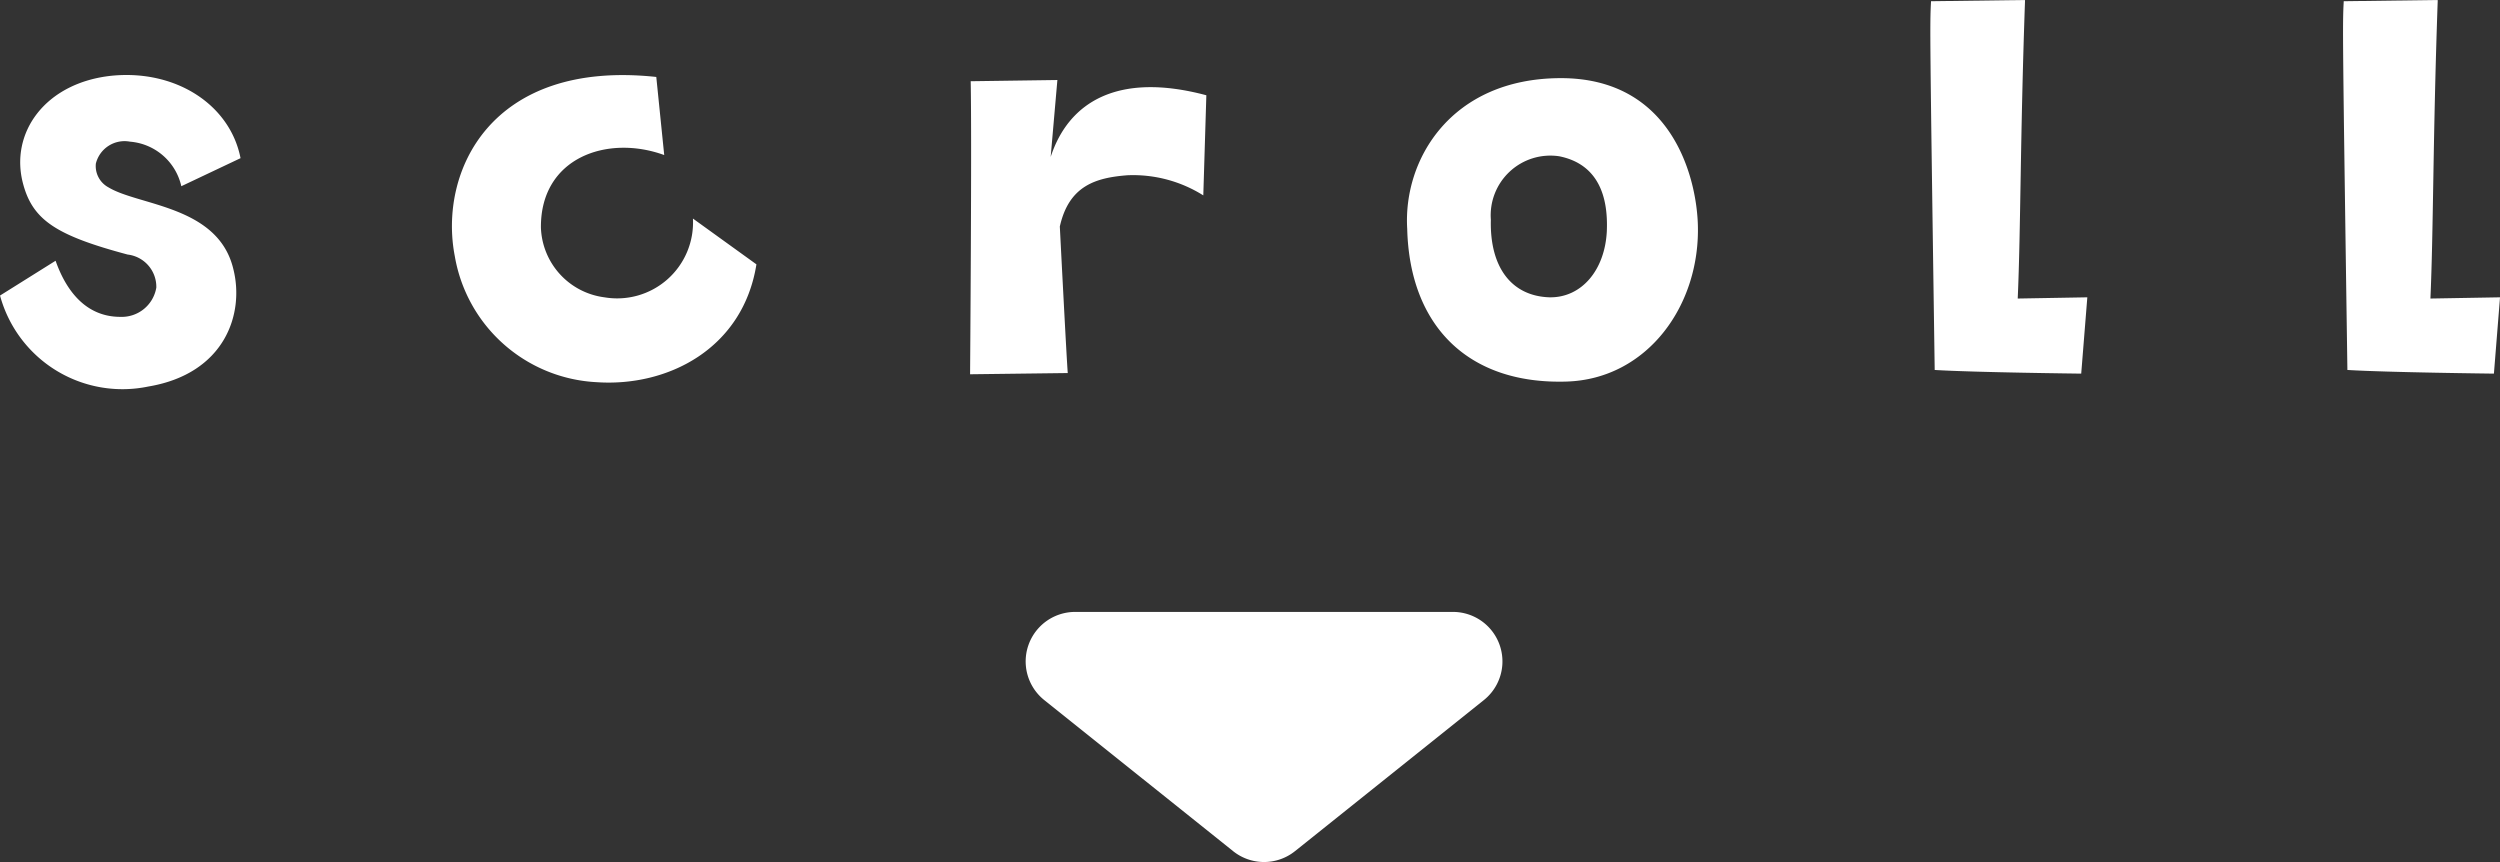
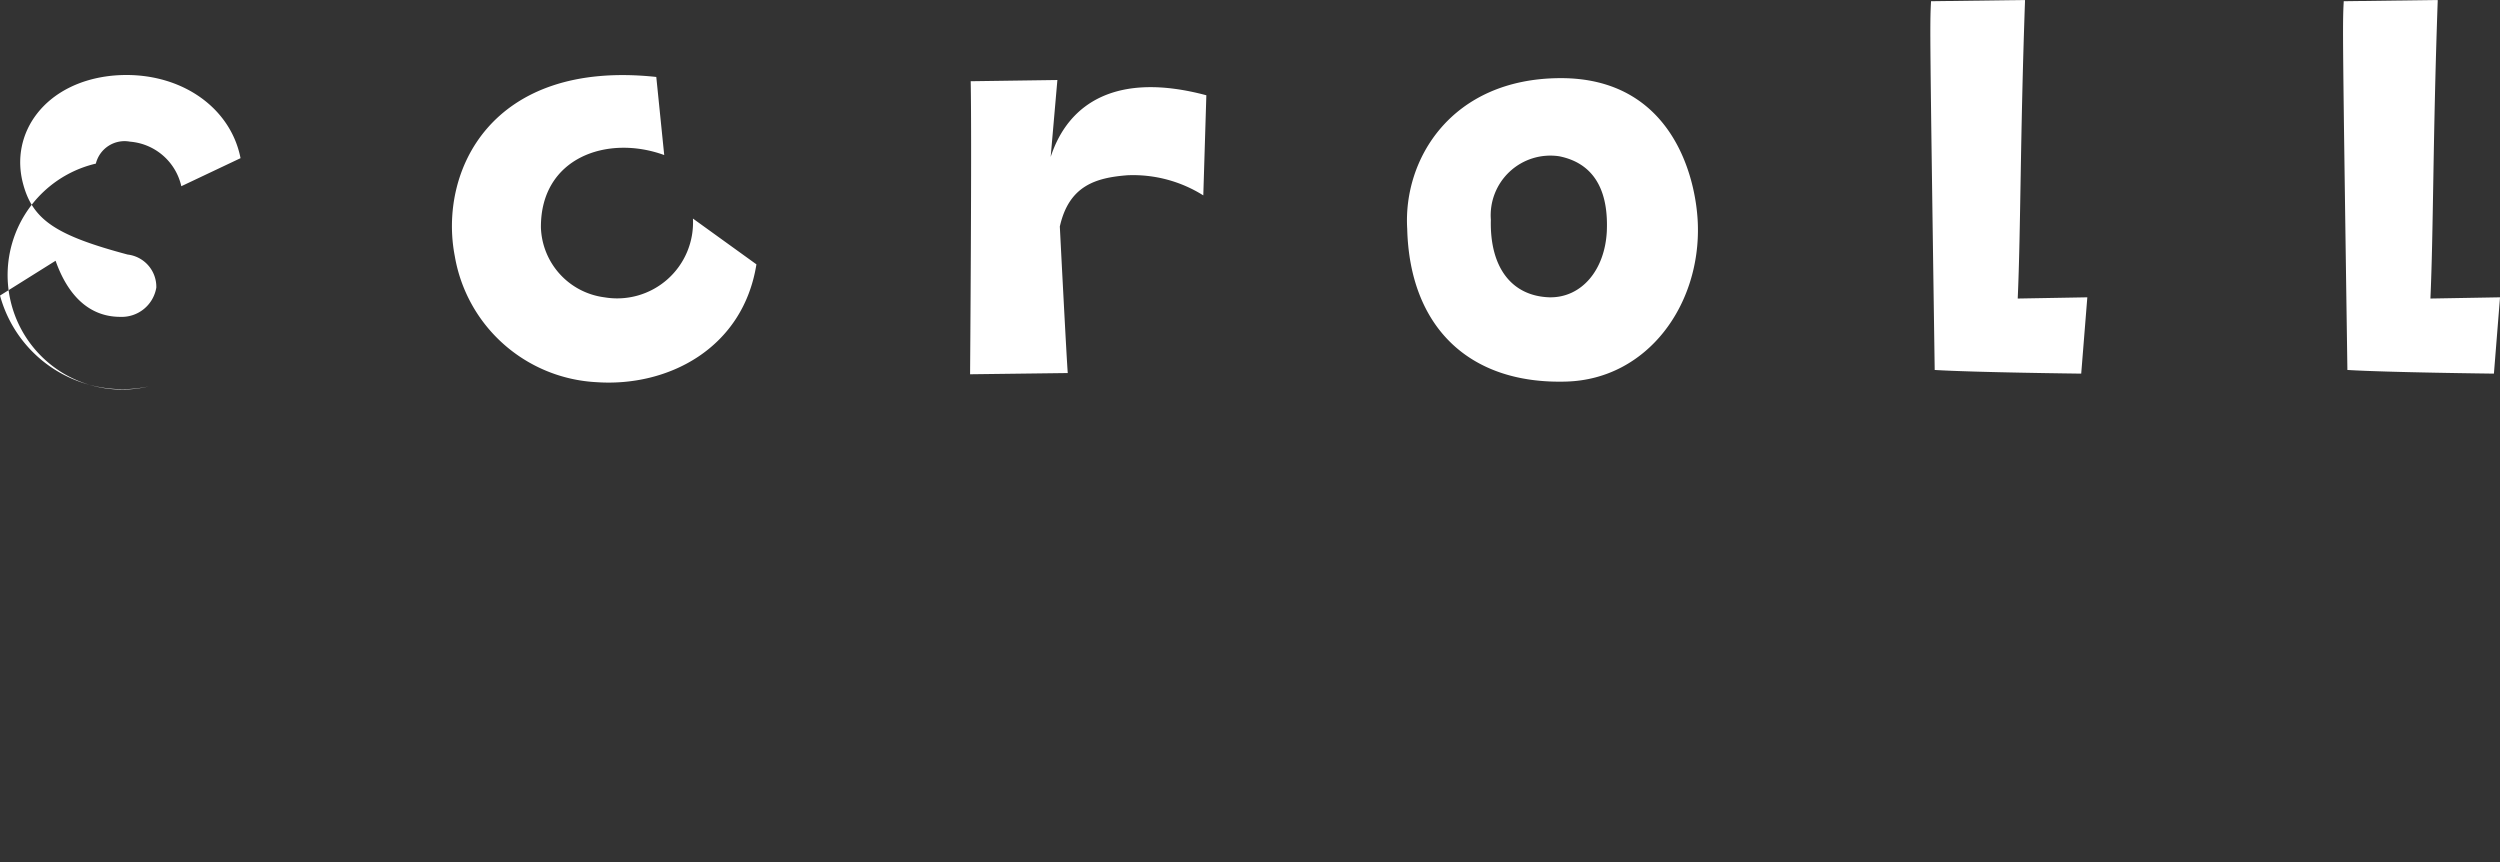
<svg xmlns="http://www.w3.org/2000/svg" width="151.515" height="52.244" viewBox="0 0 151.515 52.244">
  <rect x="0" y="0" width="151.515" height="52.244" fill="#333333" stroke="none" />
  <g id="グループ_58" data-name="グループ 58" transform="translate(-883.391 -915.914)">
-     <path id="パス_195" data-name="パス 195" d="M-68.728-16.5a3.472,3.472,0,0,1,3.108,2.7l3.589-1.7c-.629-3.219-3.885-5.365-7.77-5-4.07.407-6.253,3.478-5.4,6.586.592,2.183,2.035,3.108,6.327,4.255a1.97,1.97,0,0,1,1.739,2,2.123,2.123,0,0,1-2.183,1.776c-1.887,0-3.182-1.3-3.922-3.4l-3.367,2.109a7.69,7.69,0,0,0,8.991,5.513c4.625-.777,5.846-4.4,5.143-7.141-.925-3.811-5.7-3.811-7.548-4.921A1.467,1.467,0,0,1-70.8-15.17,1.791,1.791,0,0,1-68.728-16.5Zm32.375.814-.481-4.736C-46.9-21.5-50.042-14.652-49.043-9.546a9.193,9.193,0,0,0,8.584,7.622c4.329.3,8.88-2.035,9.694-7.141l-3.848-2.775a4.6,4.6,0,0,1-5.365,4.773,4.416,4.416,0,0,1-3.848-4.218C-43.863-15.54-39.793-16.946-36.353-15.688Zm23.421.111.407-4.662-5.254.074c.074,3.515-.037,17.76-.037,17.76l5.92-.074c-.074-.888-.481-8.88-.481-8.88.555-2.479,2.183-2.96,4.107-3.108a8,8,0,0,1,4.588,1.221l.185-6.068C-8.9-20.757-11.858-18.87-12.931-15.577ZM17.927-20.35c-6.586.037-9.509,4.921-9.25,9.139.148,5.883,3.7,9.435,9.657,9.25,4.884-.148,8.14-4.625,7.955-9.583C26.177-14.5,24.624-20.387,17.927-20.35Zm2.849,9.25c-.111,2.405-1.554,4.07-3.478,4.033-2.294-.074-3.626-1.813-3.552-4.7a3.617,3.617,0,0,1,4.144-3.848C19.74-15.244,20.886-13.875,20.775-11.1ZM40.423-25.012c-.074,1.48-.074,1.665.222,22.348,2.4.148,8.88.222,8.88.222l.37-4.625-4.218.074c.185-4.181.148-9.694.444-18.093Zm25.012,0c-.074,1.48-.074,1.665.222,22.348,2.405.148,8.88.222,8.88.222l.37-4.625-4.218.074c.185-4.181.148-9.694.444-18.093Z" transform="translate(960 941)" fill="#fff" />
-     <path id="パス_196" data-name="パス 196" d="M18.126,1.5a3,3,0,0,1,3.748,0l11.448,9.158A3,3,0,0,1,31.448,16H8.552a3,3,0,0,1-1.874-5.343Z" transform="translate(980 969) rotate(180)" fill="#fff" />
+     <path id="パス_195" data-name="パス 195" d="M-68.728-16.5a3.472,3.472,0,0,1,3.108,2.7l3.589-1.7c-.629-3.219-3.885-5.365-7.77-5-4.07.407-6.253,3.478-5.4,6.586.592,2.183,2.035,3.108,6.327,4.255a1.97,1.97,0,0,1,1.739,2,2.123,2.123,0,0,1-2.183,1.776c-1.887,0-3.182-1.3-3.922-3.4l-3.367,2.109a7.69,7.69,0,0,0,8.991,5.513A1.467,1.467,0,0,1-70.8-15.17,1.791,1.791,0,0,1-68.728-16.5Zm32.375.814-.481-4.736C-46.9-21.5-50.042-14.652-49.043-9.546a9.193,9.193,0,0,0,8.584,7.622c4.329.3,8.88-2.035,9.694-7.141l-3.848-2.775a4.6,4.6,0,0,1-5.365,4.773,4.416,4.416,0,0,1-3.848-4.218C-43.863-15.54-39.793-16.946-36.353-15.688Zm23.421.111.407-4.662-5.254.074c.074,3.515-.037,17.76-.037,17.76l5.92-.074c-.074-.888-.481-8.88-.481-8.88.555-2.479,2.183-2.96,4.107-3.108a8,8,0,0,1,4.588,1.221l.185-6.068C-8.9-20.757-11.858-18.87-12.931-15.577ZM17.927-20.35c-6.586.037-9.509,4.921-9.25,9.139.148,5.883,3.7,9.435,9.657,9.25,4.884-.148,8.14-4.625,7.955-9.583C26.177-14.5,24.624-20.387,17.927-20.35Zm2.849,9.25c-.111,2.405-1.554,4.07-3.478,4.033-2.294-.074-3.626-1.813-3.552-4.7a3.617,3.617,0,0,1,4.144-3.848C19.74-15.244,20.886-13.875,20.775-11.1ZM40.423-25.012c-.074,1.48-.074,1.665.222,22.348,2.4.148,8.88.222,8.88.222l.37-4.625-4.218.074c.185-4.181.148-9.694.444-18.093Zm25.012,0c-.074,1.48-.074,1.665.222,22.348,2.405.148,8.88.222,8.88.222l.37-4.625-4.218.074c.185-4.181.148-9.694.444-18.093Z" transform="translate(960 941)" fill="#fff" />
  </g>
</svg>